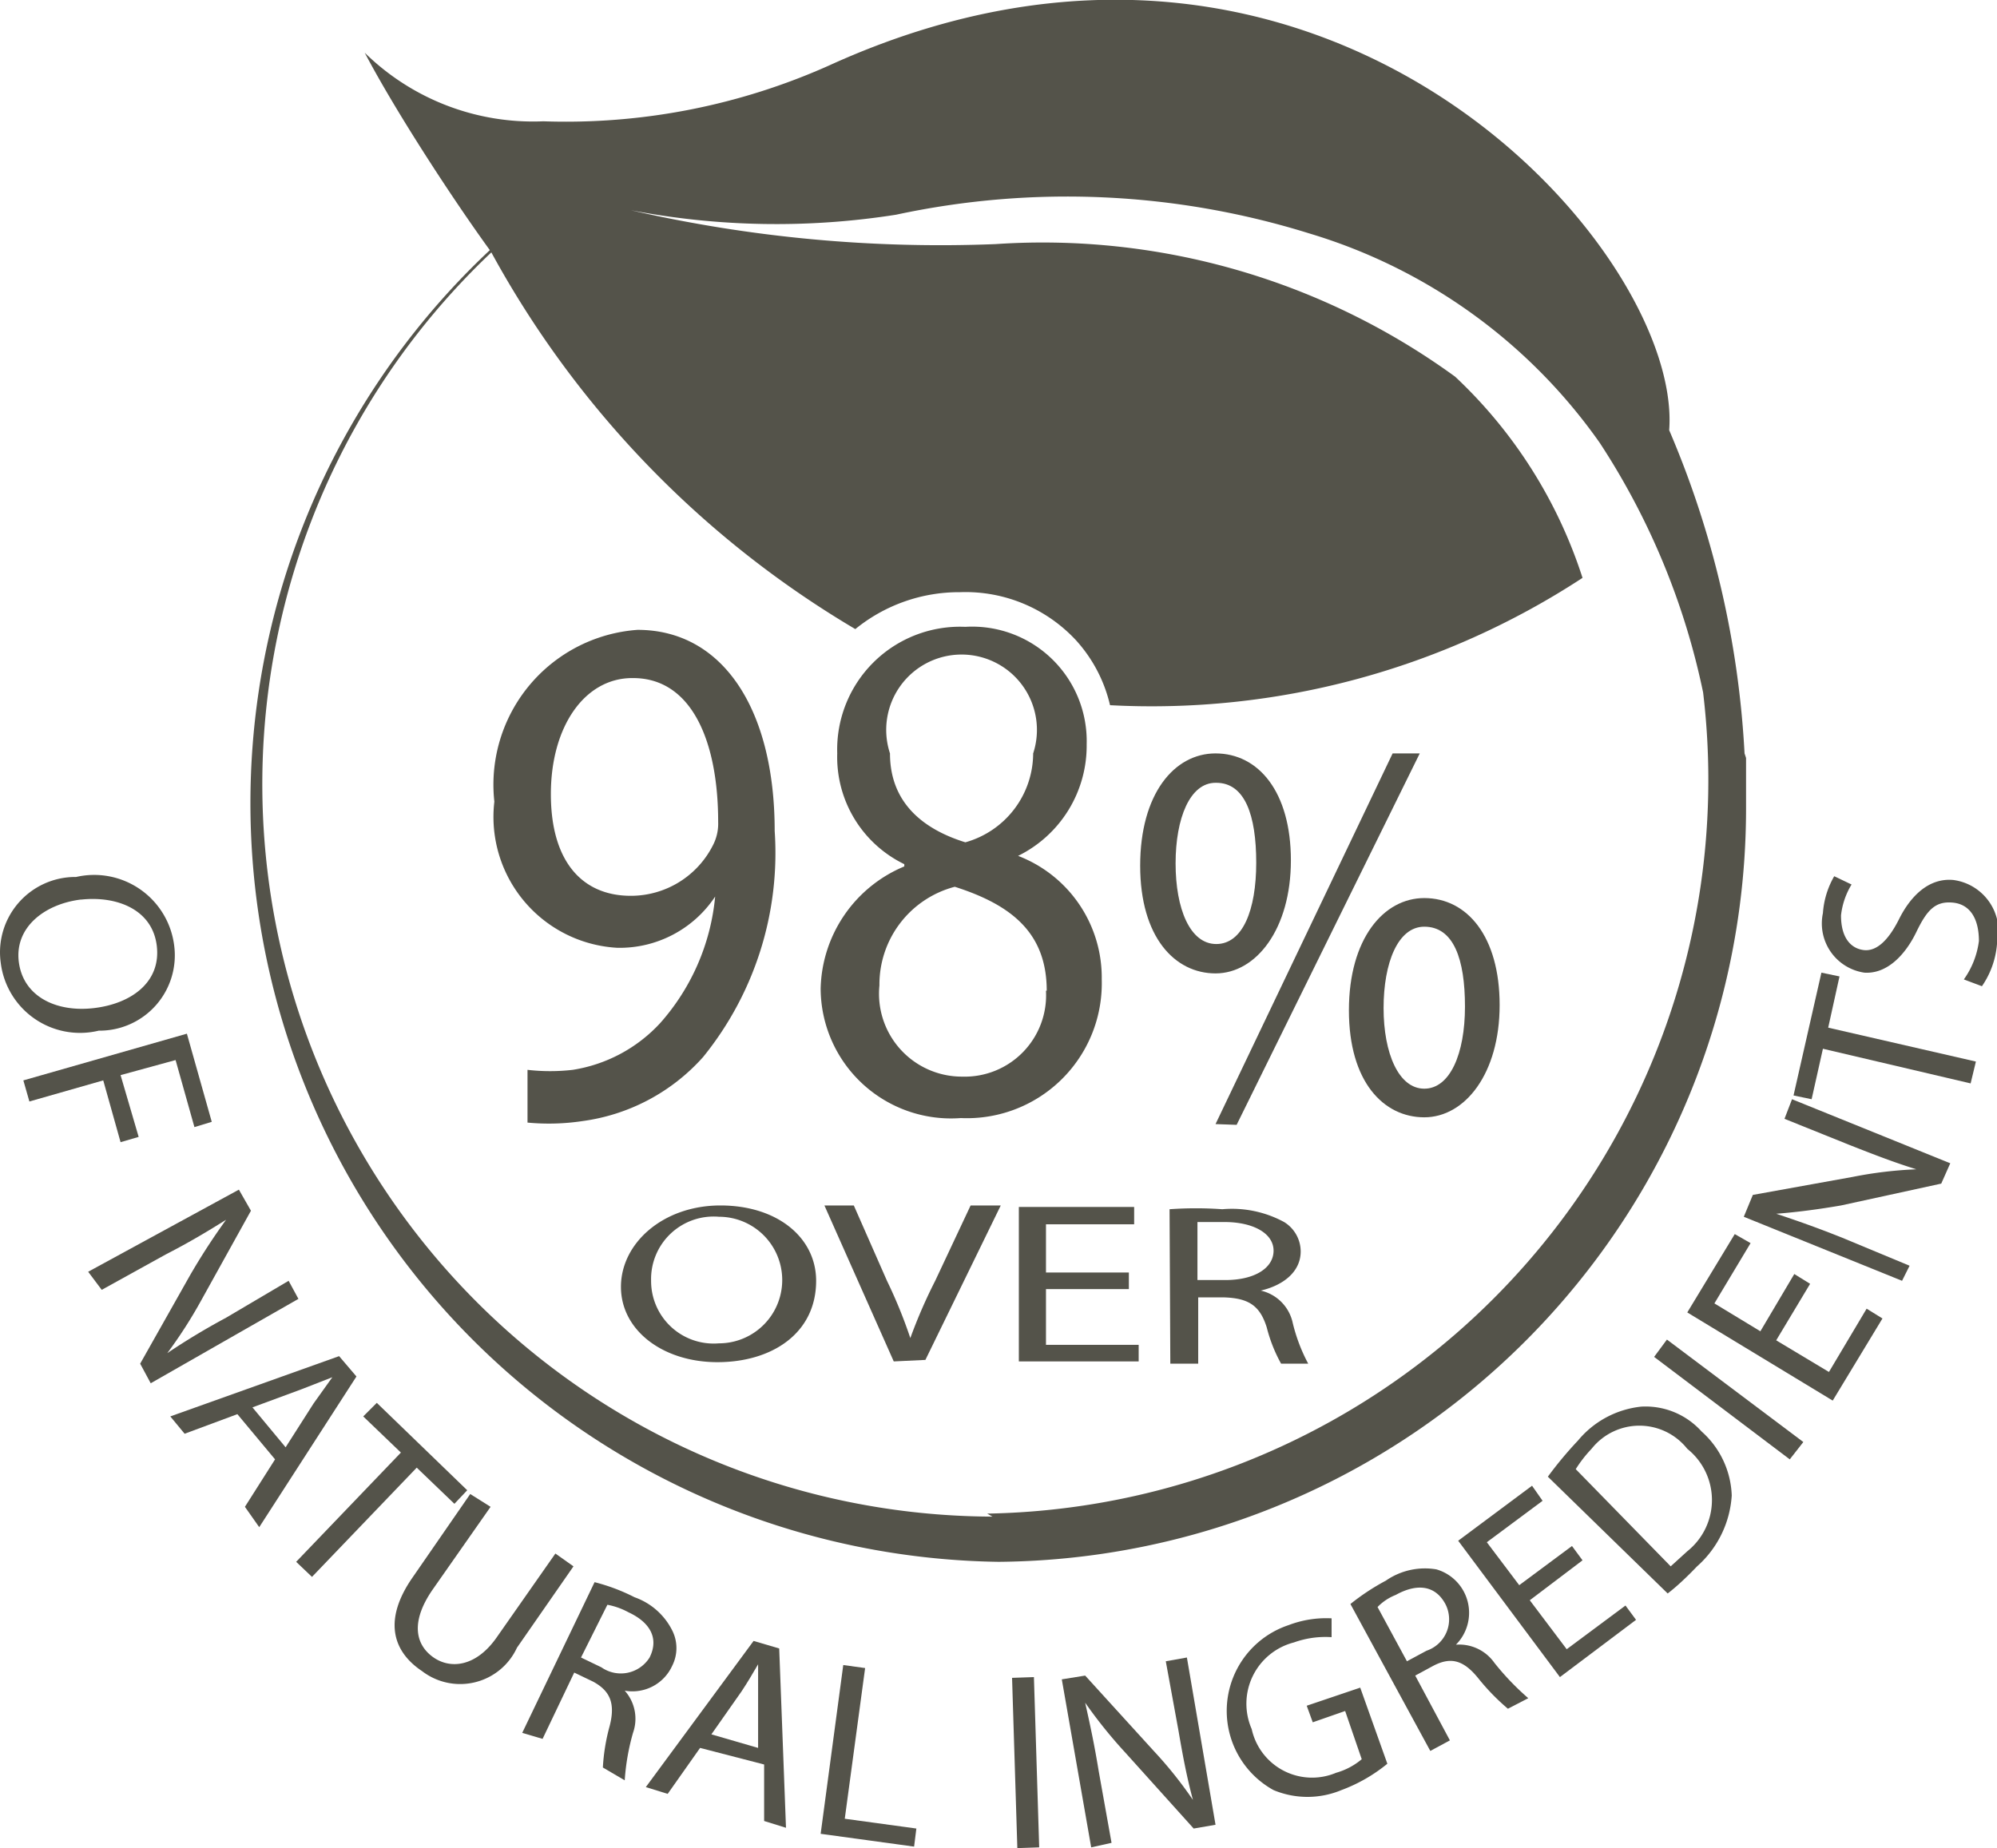
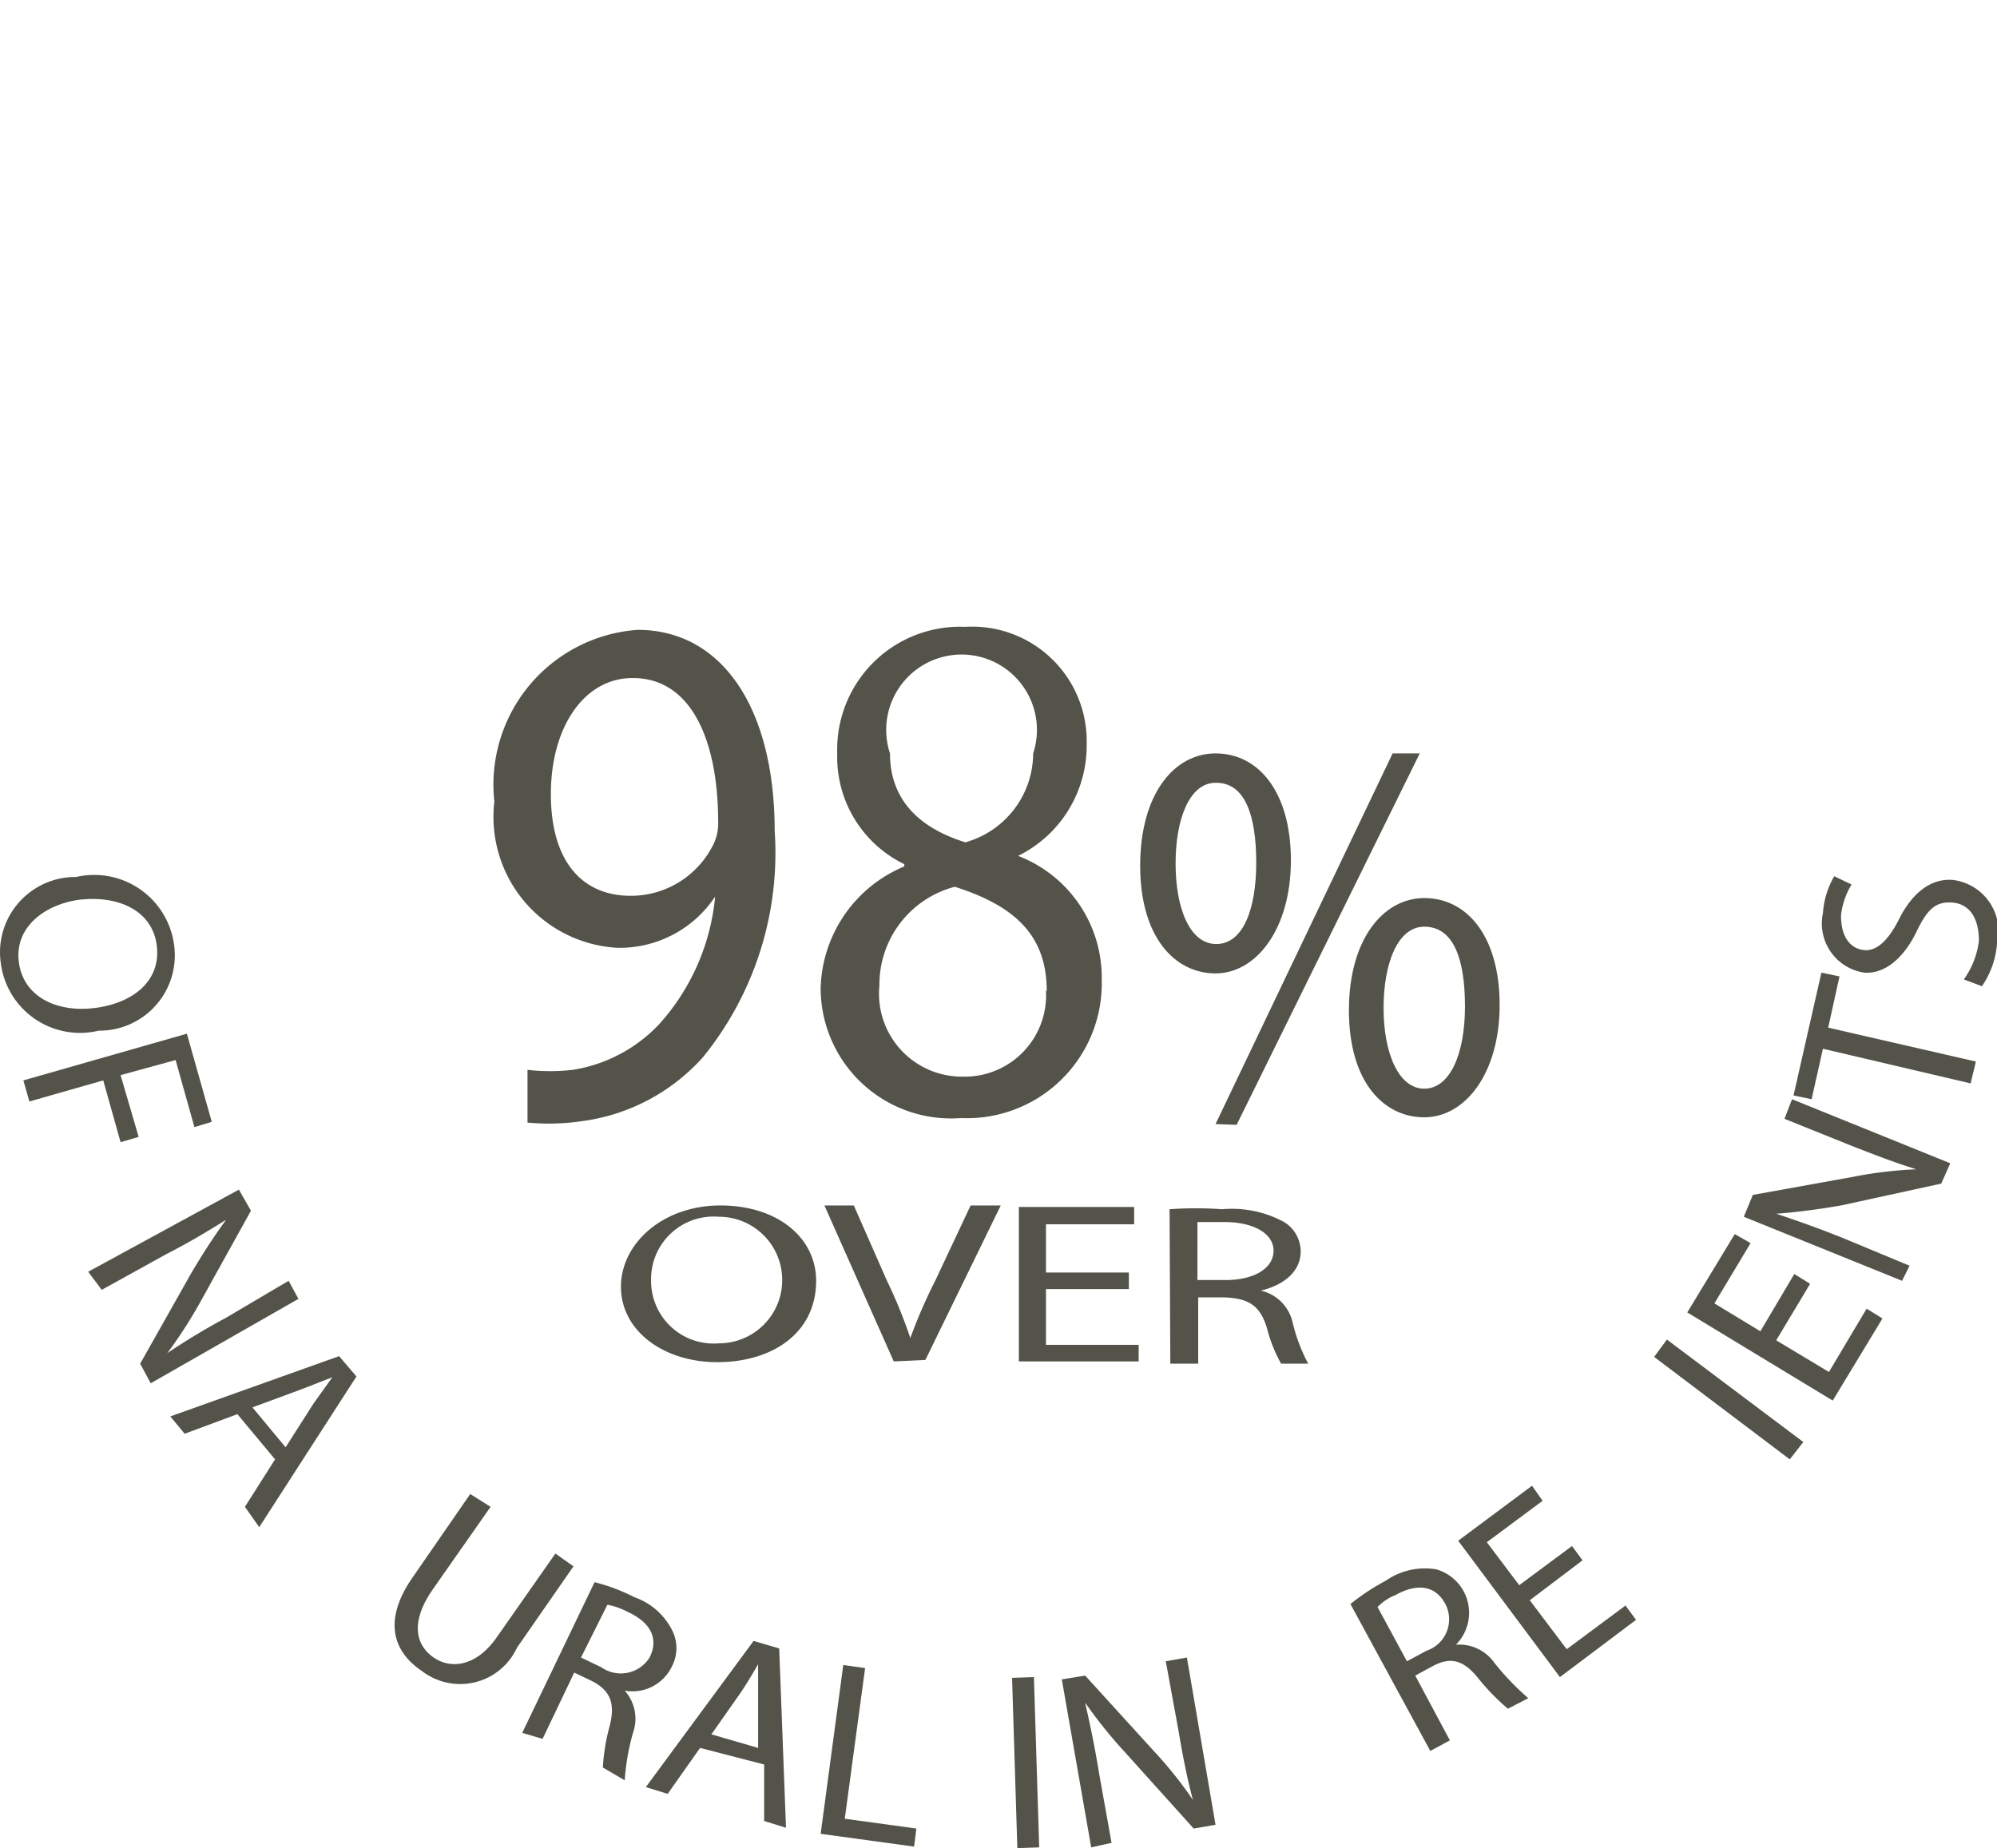
<svg xmlns="http://www.w3.org/2000/svg" viewBox="0 0 26.5 24.53">
  <defs>
    <style>.cls-1{fill:#54534a;}</style>
  </defs>
  <g id="Layer_2" data-name="Layer 2">
    <g id="Layer_1-2" data-name="Layer 1">
      <path class="cls-1" d="M10.83,17c0,.7-.59,1.08-1.31,1.08s-1.28-.42-1.28-1S8.8,16,9.56,16s1.27.43,1.27,1m-2.19,0a.83.83,0,0,0,.9.83.84.84,0,1,0,0-1.68.83.83,0,0,0-.9.85" />
      <path class="cls-1" d="M11.86,18.07,10.94,16h.39l.44,1a6.42,6.42,0,0,1,.31.76h0a6.74,6.74,0,0,1,.33-.76l.47-1h.4l-1,2.05Z" />
      <polygon class="cls-1" points="14.98 17.11 13.88 17.11 13.88 17.85 15.11 17.85 15.11 18.07 13.52 18.07 13.52 16.02 15.05 16.02 15.05 16.25 13.88 16.25 13.88 16.89 14.98 16.89 14.98 17.11" />
      <path class="cls-1" d="M15.52,16.05a4.9,4.9,0,0,1,.7,0,1.45,1.45,0,0,1,.82.17.46.46,0,0,1,.22.39c0,.27-.23.45-.53.52h0a.56.56,0,0,1,.42.41,2.26,2.26,0,0,0,.21.56H17a2,2,0,0,1-.19-.48c-.09-.29-.24-.39-.57-.4h-.34v.88h-.37Zm.37.94h.37c.39,0,.64-.16.64-.39s-.27-.38-.65-.38l-.36,0Z" />
-       <path class="cls-1" d="M23.15,10a12.57,12.57,0,0,0-1-4.29C22.33,3.3,17.54-2.11,11,.87a8.56,8.56,0,0,1-3.79.74A3.19,3.19,0,0,1,4.84.7C5.25,1.48,6,2.63,6.5,3.32a10.07,10.07,0,0,0,6.75,17.41,10,10,0,0,0,9.92-10c0-.23,0-.45,0-.67m-10,10.07A9.72,9.72,0,0,1,6.52,3.35a13.08,13.08,0,0,0,4.83,5,2.18,2.18,0,0,1,1.39-.49,2,2,0,0,1,1.54.64,1.93,1.93,0,0,1,.45.86A10.44,10.44,0,0,0,21,7.67,6.31,6.31,0,0,0,19.31,5a9.3,9.3,0,0,0-6.1-1.76,18.4,18.4,0,0,1-4.84-.45,10.22,10.22,0,0,0,3.52.06,10.8,10.8,0,0,1,5.49.25,7.25,7.25,0,0,1,3.85,2.78A9.61,9.61,0,0,1,22.6,9.19a9.74,9.74,0,0,1-9.5,10.9" />
      <path class="cls-1" d="M7,14.2a2.62,2.62,0,0,0,.6,0,2,2,0,0,0,1.16-.62,2.94,2.94,0,0,0,.73-1.68h0a1.52,1.52,0,0,1-1.3.68,1.74,1.74,0,0,1-1.63-1.94A2.06,2.06,0,0,1,8.46,8.36c1.13,0,1.82,1.05,1.82,2.67a4.3,4.3,0,0,1-.95,3,2.61,2.61,0,0,1-1.6.85A3,3,0,0,1,7,14.9ZM8.39,9c-.63,0-1.08.64-1.08,1.54s.42,1.35,1.06,1.35a1.22,1.22,0,0,0,1.09-.67.62.62,0,0,0,.07-.31C9.53,9.84,9.18,9,8.4,9Z" />
      <path class="cls-1" d="M12,11.47A1.58,1.58,0,0,1,11.11,10a1.63,1.63,0,0,1,1.7-1.68,1.52,1.52,0,0,1,1.61,1.56,1.63,1.63,0,0,1-.91,1.48v0a1.73,1.73,0,0,1,1.11,1.64,1.79,1.79,0,0,1-1.87,1.84,1.73,1.73,0,0,1-1.86-1.72A1.8,1.8,0,0,1,12,11.5Zm1.89,1.68c0-.77-.47-1.14-1.22-1.38a1.34,1.34,0,0,0-1,1.31,1.1,1.1,0,0,0,1.1,1.21,1.08,1.08,0,0,0,1.11-1.14M11.81,10c0,.64.42,1,1,1.18A1.23,1.23,0,0,0,13.71,10a1,1,0,1,0-1.9,0" />
      <path class="cls-1" d="M16.13,10c.57,0,1,.51,1,1.42s-.46,1.5-1,1.5-1-.48-1-1.43.45-1.49,1-1.49Zm0,.39c-.34,0-.53.47-.53,1.07s.19,1.07.54,1.07.53-.45.53-1.08-.15-1.06-.53-1.06Zm0,4.53L18.48,10h.36l-2.43,4.93Zm2.77-3c.57,0,1,.51,1,1.42s-.46,1.49-1,1.49-1-.47-1-1.42.46-1.49,1-1.49Zm0,.38c-.35,0-.54.48-.54,1.08s.2,1.07.54,1.07.54-.46.54-1.09-.15-1.06-.54-1.06Z" />
      <path class="cls-1" d="M1.31,13.68a1.06,1.06,0,0,1-1.3-.9,1,1,0,0,1,1-1.14,1.07,1.07,0,0,1,1.3.9,1,1,0,0,1-1,1.14m-.24-1.74c-.48.06-.88.37-.82.83s.5.67,1,.61.89-.35.83-.83-.53-.66-1-.61" />
      <polygon class="cls-1" points="2.48 13.72 2.81 14.89 2.58 14.96 2.33 14.07 1.6 14.27 1.84 15.09 1.6 15.16 1.37 14.34 0.39 14.62 0.31 14.34 2.48 13.72" />
      <path class="cls-1" d="M1.17,16.88l2-1.09.16.28-.66,1.19a6.09,6.09,0,0,1-.45.7h0A9.13,9.13,0,0,1,3,17.49L3.83,17l.13.24L2,18.36l-.14-.26.66-1.17A8.55,8.55,0,0,1,3,16.19H3c-.24.15-.47.29-.8.46l-.85.47Z" />
      <path class="cls-1" d="M3.15,18.77l-.7.26-.19-.23L4.5,18l.23.27-1.29,2L3.25,20l.4-.63Zm.64.44.37-.58.25-.35h0L4,18.44l-.65.24Z" />
-       <polygon class="cls-1" points="5.32 19.28 4.82 18.8 5 18.62 6.2 19.78 6.03 19.96 5.53 19.48 4.14 20.93 3.93 20.73 5.32 19.28" />
      <path class="cls-1" d="M6.51,20l-.77,1.1c-.29.42-.23.72,0,.89s.58.14.86-.27l.77-1.1.24.17-.75,1.08a.83.83,0,0,1-1.26.31c-.39-.26-.52-.68-.12-1.25l.76-1.1Z" />
      <path class="cls-1" d="M7.89,21a2.54,2.54,0,0,1,.53.2.89.89,0,0,1,.5.44.52.52,0,0,1,0,.47.58.58,0,0,1-.63.33h0a.56.56,0,0,1,.11.56,3,3,0,0,0-.11.63L8,23.46a2.6,2.6,0,0,1,.09-.55c.08-.31,0-.47-.22-.59l-.25-.12-.42.88L6.93,23ZM7.71,22l.27.13A.45.45,0,0,0,8.62,22c.13-.26,0-.47-.28-.6a.94.94,0,0,0-.28-.1Z" />
      <path class="cls-1" d="M9.29,23.2l-.43.61-.29-.09L10,21.78l.34.1.09,2.38-.29-.09,0-.75Zm.77,0,0-.69c0-.15,0-.29,0-.42h0c-.07.12-.14.24-.22.36l-.4.57Z" />
      <polygon class="cls-1" points="11.19 22.1 11.48 22.14 11.21 24.14 12.16 24.27 12.13 24.51 10.89 24.34 11.19 22.1" />
      <polygon class="cls-1" points="13.72 22.26 13.79 24.52 13.5 24.53 13.43 22.27 13.72 22.26" />
      <path class="cls-1" d="M14.48,24.52l-.39-2.23.31-.05.91,1a5.47,5.47,0,0,1,.52.65h0c-.08-.3-.13-.56-.19-.91l-.17-.93.28-.05.38,2.22-.29.05-.9-1a6.34,6.34,0,0,1-.54-.67h0c.06.27.12.54.18.91l.17.95Z" />
-       <path class="cls-1" d="M18.41,23.41a2.13,2.13,0,0,1-.61.35,1.17,1.17,0,0,1-.9,0,1.2,1.2,0,0,1,.2-2.19,1.4,1.4,0,0,1,.57-.09v.25a1.24,1.24,0,0,0-.5.07.84.84,0,0,0-.56,1.15.82.82,0,0,0,1.12.58.91.91,0,0,0,.34-.18l-.22-.64-.43.15-.08-.22.71-.24Z" />
      <path class="cls-1" d="M17.92,21.29a3,3,0,0,1,.47-.31.91.91,0,0,1,.67-.15.6.6,0,0,1,.26,1h0a.57.57,0,0,1,.51.24,3.51,3.51,0,0,0,.45.47l-.27.14a2.92,2.92,0,0,1-.39-.4c-.2-.25-.37-.29-.6-.17l-.24.13.46.86-.26.14Zm.75.76.26-.14a.44.44,0,0,0,.25-.62c-.14-.26-.39-.27-.66-.12a.68.68,0,0,0-.24.16Z" />
      <polygon class="cls-1" points="21 20.71 20.3 21.24 20.79 21.89 21.57 21.31 21.71 21.5 20.7 22.26 19.35 20.45 20.33 19.72 20.47 19.92 19.73 20.47 20.16 21.04 20.86 20.52 21 20.71" />
-       <path class="cls-1" d="M20.54,19.6a5.07,5.07,0,0,1,.4-.48,1.26,1.26,0,0,1,.84-.45,1,1,0,0,1,.8.33,1.19,1.19,0,0,1,.4.85,1.37,1.37,0,0,1-.46.94q-.22.23-.39.36Zm1.63,1.19.22-.2a.87.87,0,0,0,0-1.36.81.81,0,0,0-1.27,0,1.68,1.68,0,0,0-.21.27Z" />
      <polygon class="cls-1" points="22.12 17.78 23.93 19.14 23.75 19.37 21.95 18.01 22.12 17.78" />
      <polygon class="cls-1" points="24.02 17.04 23.57 17.79 24.27 18.21 24.77 17.37 24.98 17.5 24.32 18.59 22.39 17.42 23.02 16.38 23.23 16.5 22.75 17.3 23.36 17.67 23.81 16.91 24.02 17.04" />
      <path class="cls-1" d="M25.24,17l-2.1-.85.12-.29,1.33-.24a5.45,5.45,0,0,1,.84-.1h0c-.29-.09-.55-.19-.88-.32l-.87-.35.1-.26,2.1.85-.12.27L24.43,16c-.29.05-.59.09-.86.11h0c.27.09.53.18.88.32l.89.37Z" />
      <polygon class="cls-1" points="24.19 13.92 24.04 14.59 23.8 14.54 24.17 12.91 24.41 12.96 24.26 13.64 26.22 14.09 26.15 14.38 24.19 13.92" />
      <path class="cls-1" d="M26.06,13a1.12,1.12,0,0,0,.2-.51c0-.3-.12-.49-.35-.51s-.34.1-.48.39-.38.56-.69.54a.66.66,0,0,1-.55-.79,1.13,1.13,0,0,1,.15-.49l.23.11a1,1,0,0,0-.14.41c0,.31.14.44.3.46s.32-.11.47-.41.39-.55.72-.52a.69.69,0,0,1,.58.85,1.15,1.15,0,0,1-.2.56Z" />
    </g>
  </g>
</svg>